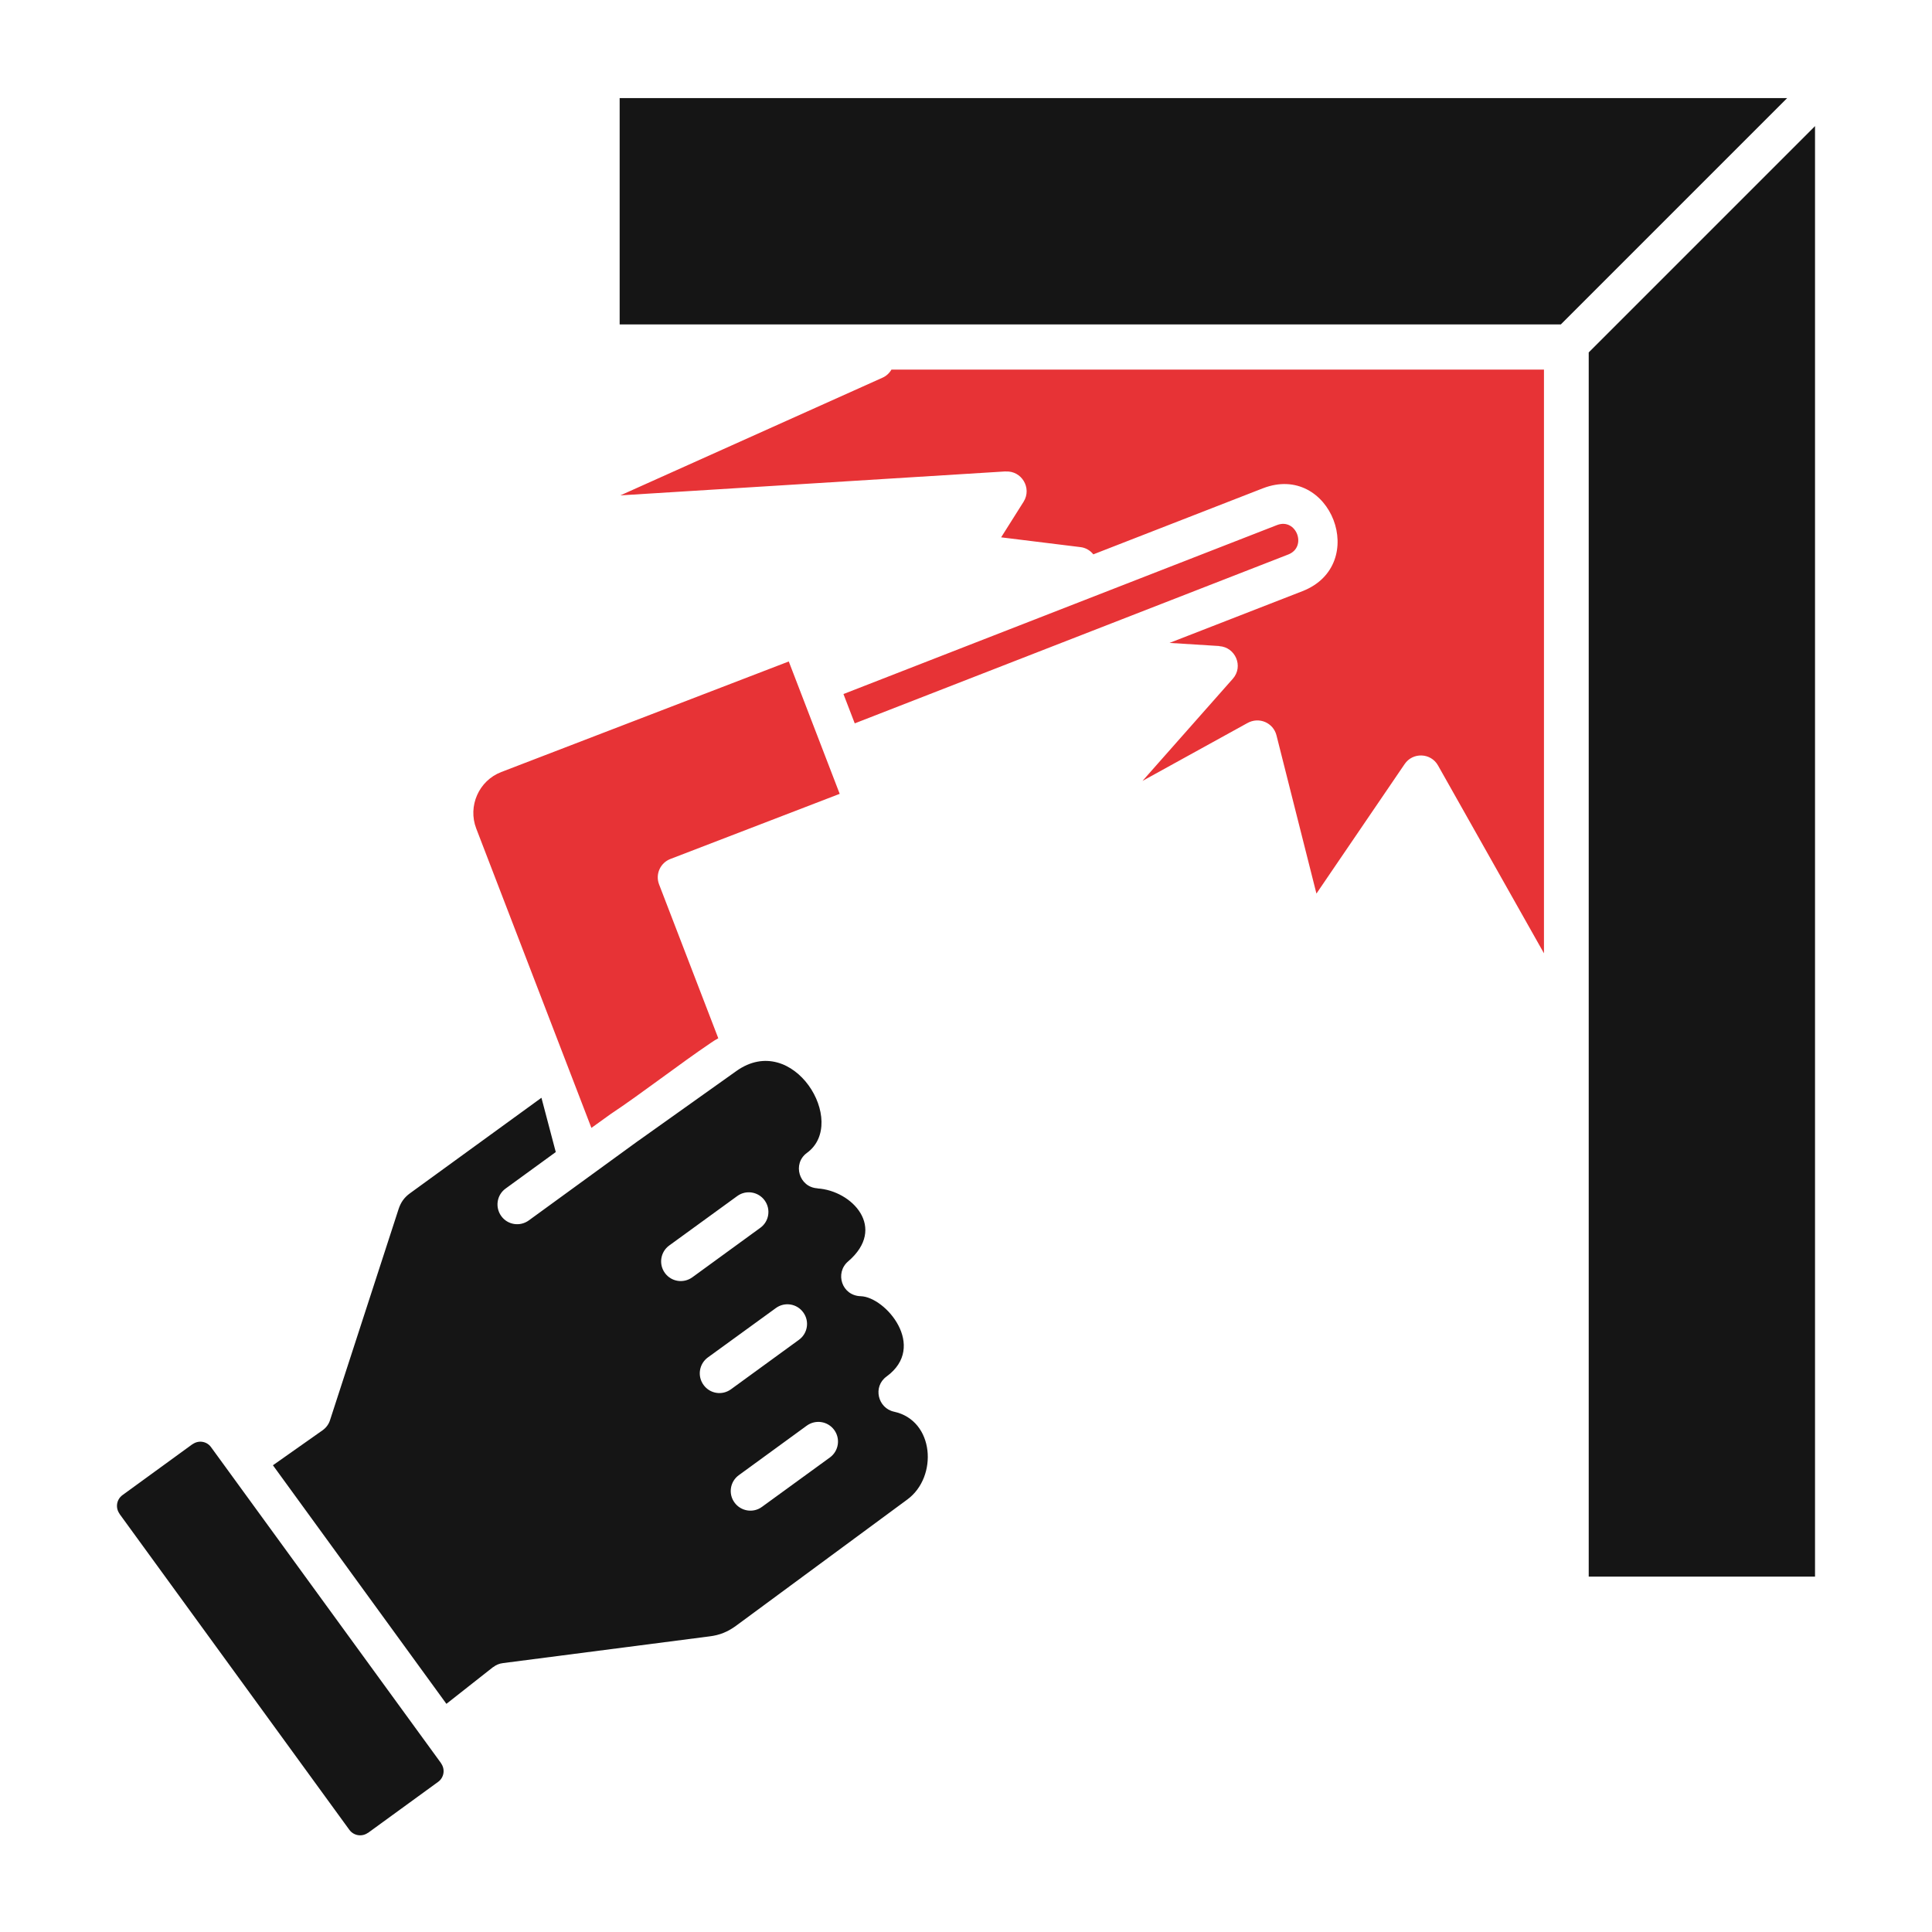
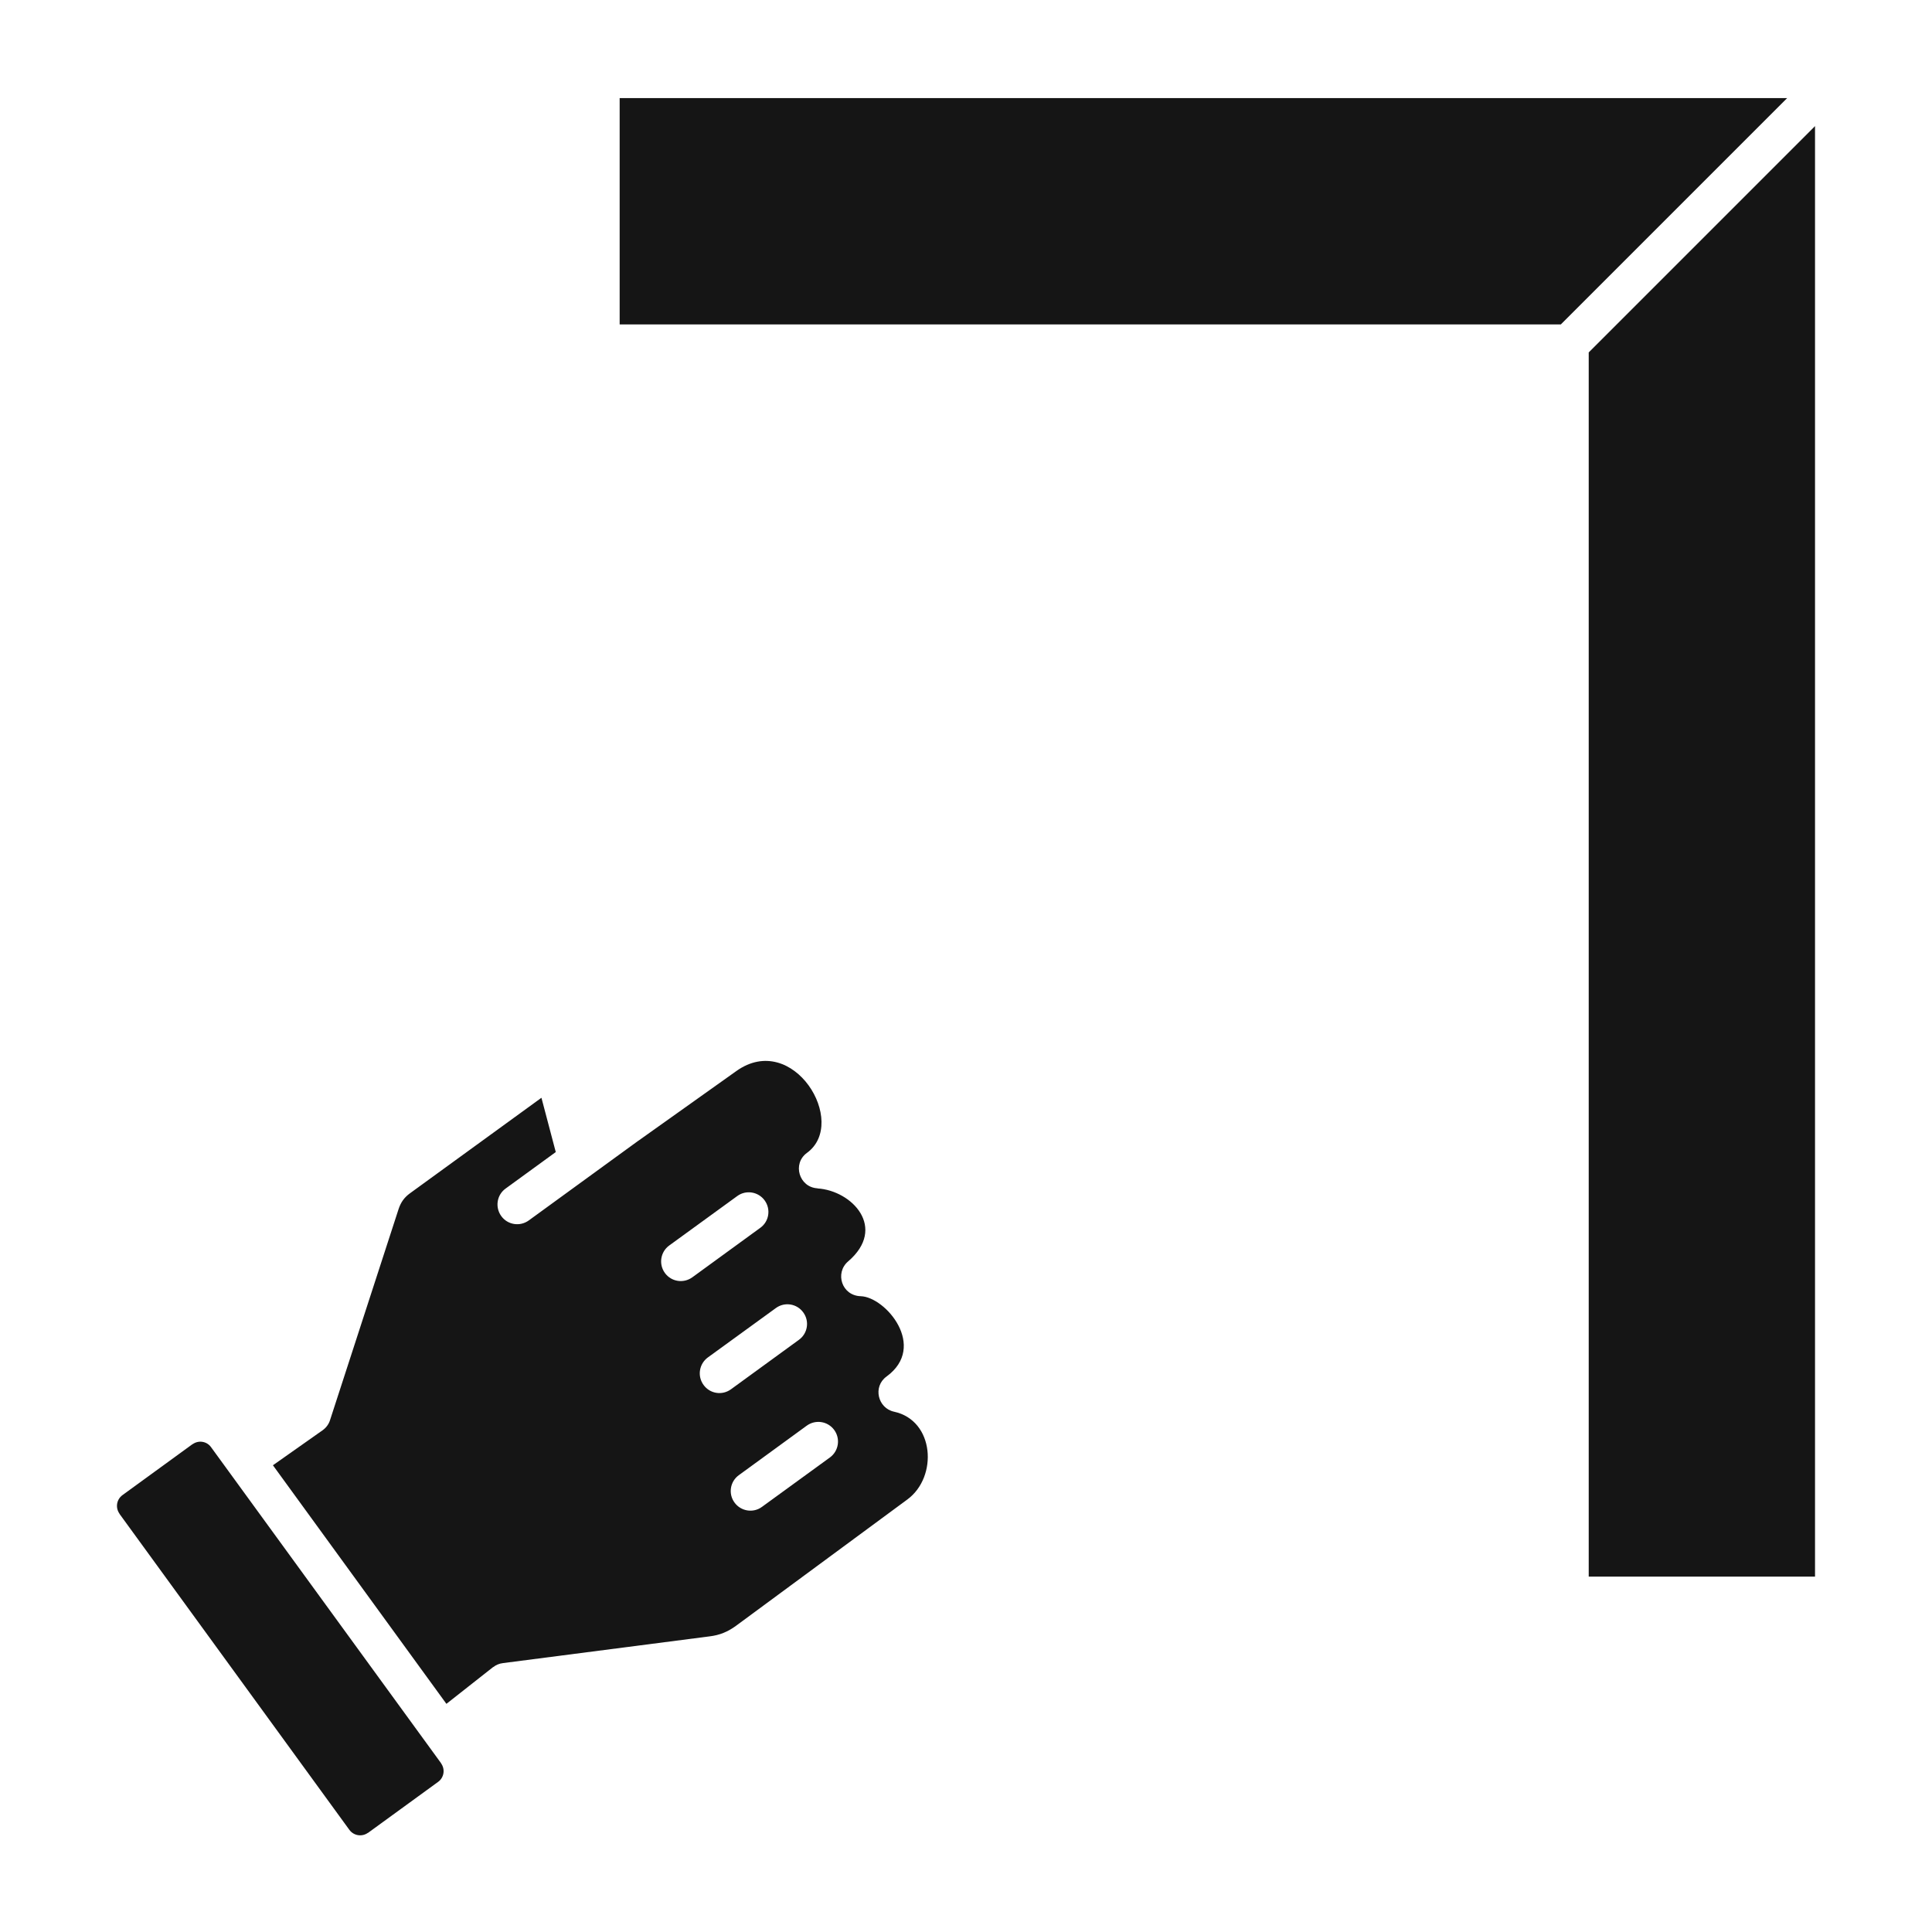
<svg xmlns="http://www.w3.org/2000/svg" width="512" height="512" viewBox="0 0 512 512" fill="none">
  <path d="M481 33.418L421.027 93.392V417.826H481V33.418ZM413.64 85.974L473.613 26H164.214V85.974H413.64ZM195.383 316.964C197.695 315.269 200.96 315.802 202.644 318.125C204.329 320.448 203.827 323.702 201.483 325.386L183.476 338.496C181.133 340.191 177.899 339.679 176.215 337.366C174.499 335.023 175.033 331.758 177.345 330.074L195.383 316.964ZM205.616 346.647C207.928 344.952 211.193 345.465 212.877 347.808C214.572 350.121 214.059 353.385 211.716 355.07L193.709 368.18C191.365 369.875 188.132 369.362 186.448 367.018C184.753 364.706 185.265 361.441 187.578 359.746L205.616 346.647ZM213.798 377.816C216.141 376.121 219.375 376.634 221.07 378.946C222.785 381.29 222.252 384.554 219.94 386.239L201.912 399.349C199.6 401.044 196.335 400.51 194.651 398.187C192.956 395.875 193.468 392.61 195.812 390.926L213.798 377.816ZM116.911 467.295L55.902 383.476C54.772 381.938 52.606 381.603 51.036 382.733V382.702L32.413 396.252C30.874 397.413 30.54 399.568 31.67 401.148H31.638L92.616 484.967C93.778 486.505 95.933 486.84 97.513 485.71V485.741L116.137 472.192C117.675 471.062 118.031 468.875 116.88 467.295H116.911ZM169.257 302.253C169.194 302.284 169.142 302.336 169.079 302.368L140.128 323.43C137.785 325.125 134.52 324.612 132.836 322.268C131.151 319.925 131.653 316.66 133.997 314.976L147.285 305.308L143.487 290.921L108.666 316.221C107.149 317.319 106.239 318.596 105.643 320.374L87.458 376.362C87.134 377.397 86.454 378.35 85.501 379.03L72.329 388.31L118.303 451.538L130.701 441.776V441.807C131.413 441.242 132.302 440.855 133.286 440.74L188.038 433.657C190.737 433.332 192.872 432.443 195.069 430.842L240.478 397.361C248.608 391.365 247.656 376.424 236.921 374.112C232.652 373.191 231.229 367.499 234.933 364.8C245.846 356.848 234.692 343.717 228.111 343.508C223.037 343.362 221.226 337.335 224.732 334.311C235.174 325.386 225.799 315.509 216.633 314.944V314.913C211.768 314.641 209.895 308.384 213.871 305.507C224.878 297.471 210.219 273.124 195.153 283.827L169.257 302.253Z" fill="#151515" />
-   <path d="M289.743 146.91L334.65 129.416C352.656 122.416 363.119 149.672 345.144 156.672L309.936 170.378L323.13 171.205V171.236C327.399 171.508 329.596 176.603 326.719 179.868L302.78 206.946L330.538 191.639C333.677 189.86 337.443 191.555 338.28 194.872L348.869 236.807L372.243 202.489C374.377 199.318 379.18 199.465 381.084 202.844L409.167 252.637V97.943H236.246C235.712 98.864 234.886 99.659 233.839 100.109L164.407 131.278L266.525 124.927V124.958C270.711 124.686 273.525 129.321 271.276 132.942L265.312 142.4L286.279 144.984C287.702 145.131 288.916 145.874 289.743 146.91ZM223.523 183.927L226.515 191.701L341.388 146.951C346.515 144.964 343.554 137.169 338.427 139.146L223.523 183.927ZM188.43 276.336C189.058 275.886 189.707 275.509 190.355 275.154L174.661 234.369C173.625 231.67 174.985 228.677 177.653 227.642L222.529 210.378L209.032 175.296L132.851 204.592C126.887 206.873 123.926 213.642 126.207 219.564L156.728 298.905L161.833 295.232C170.015 289.802 179.955 282.059 188.43 276.336Z" fill="#E73336" />
</svg>